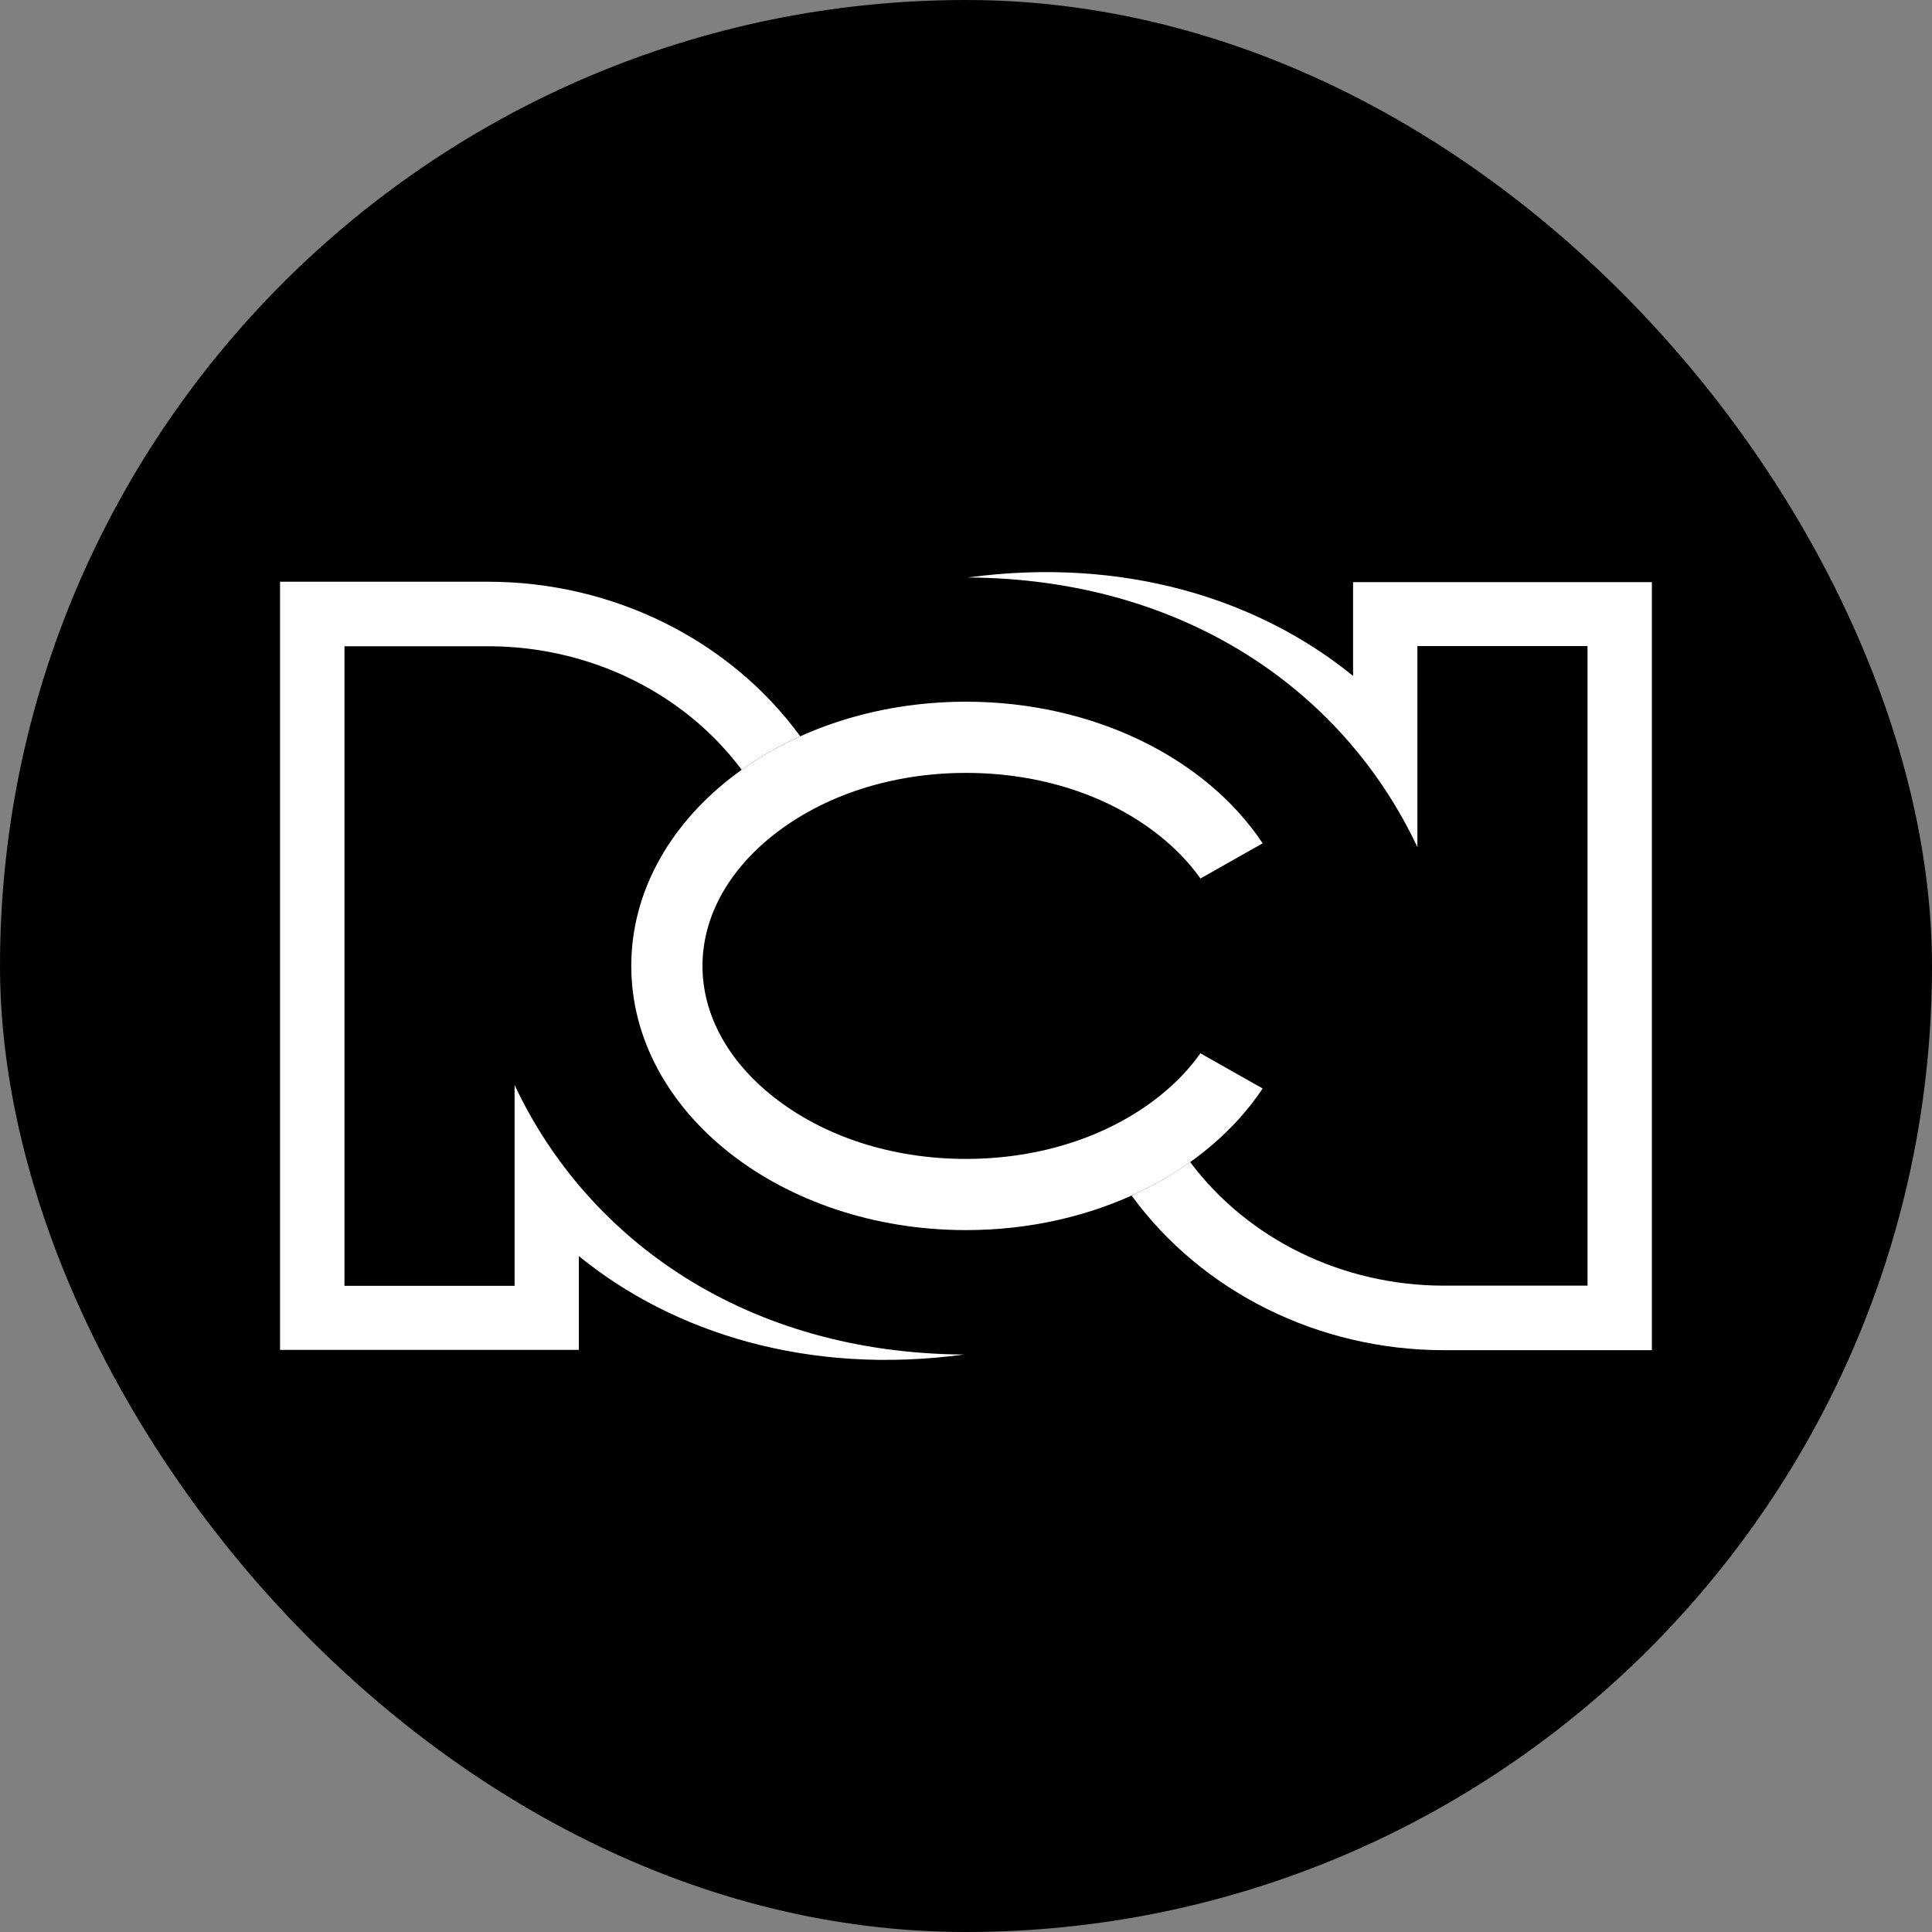
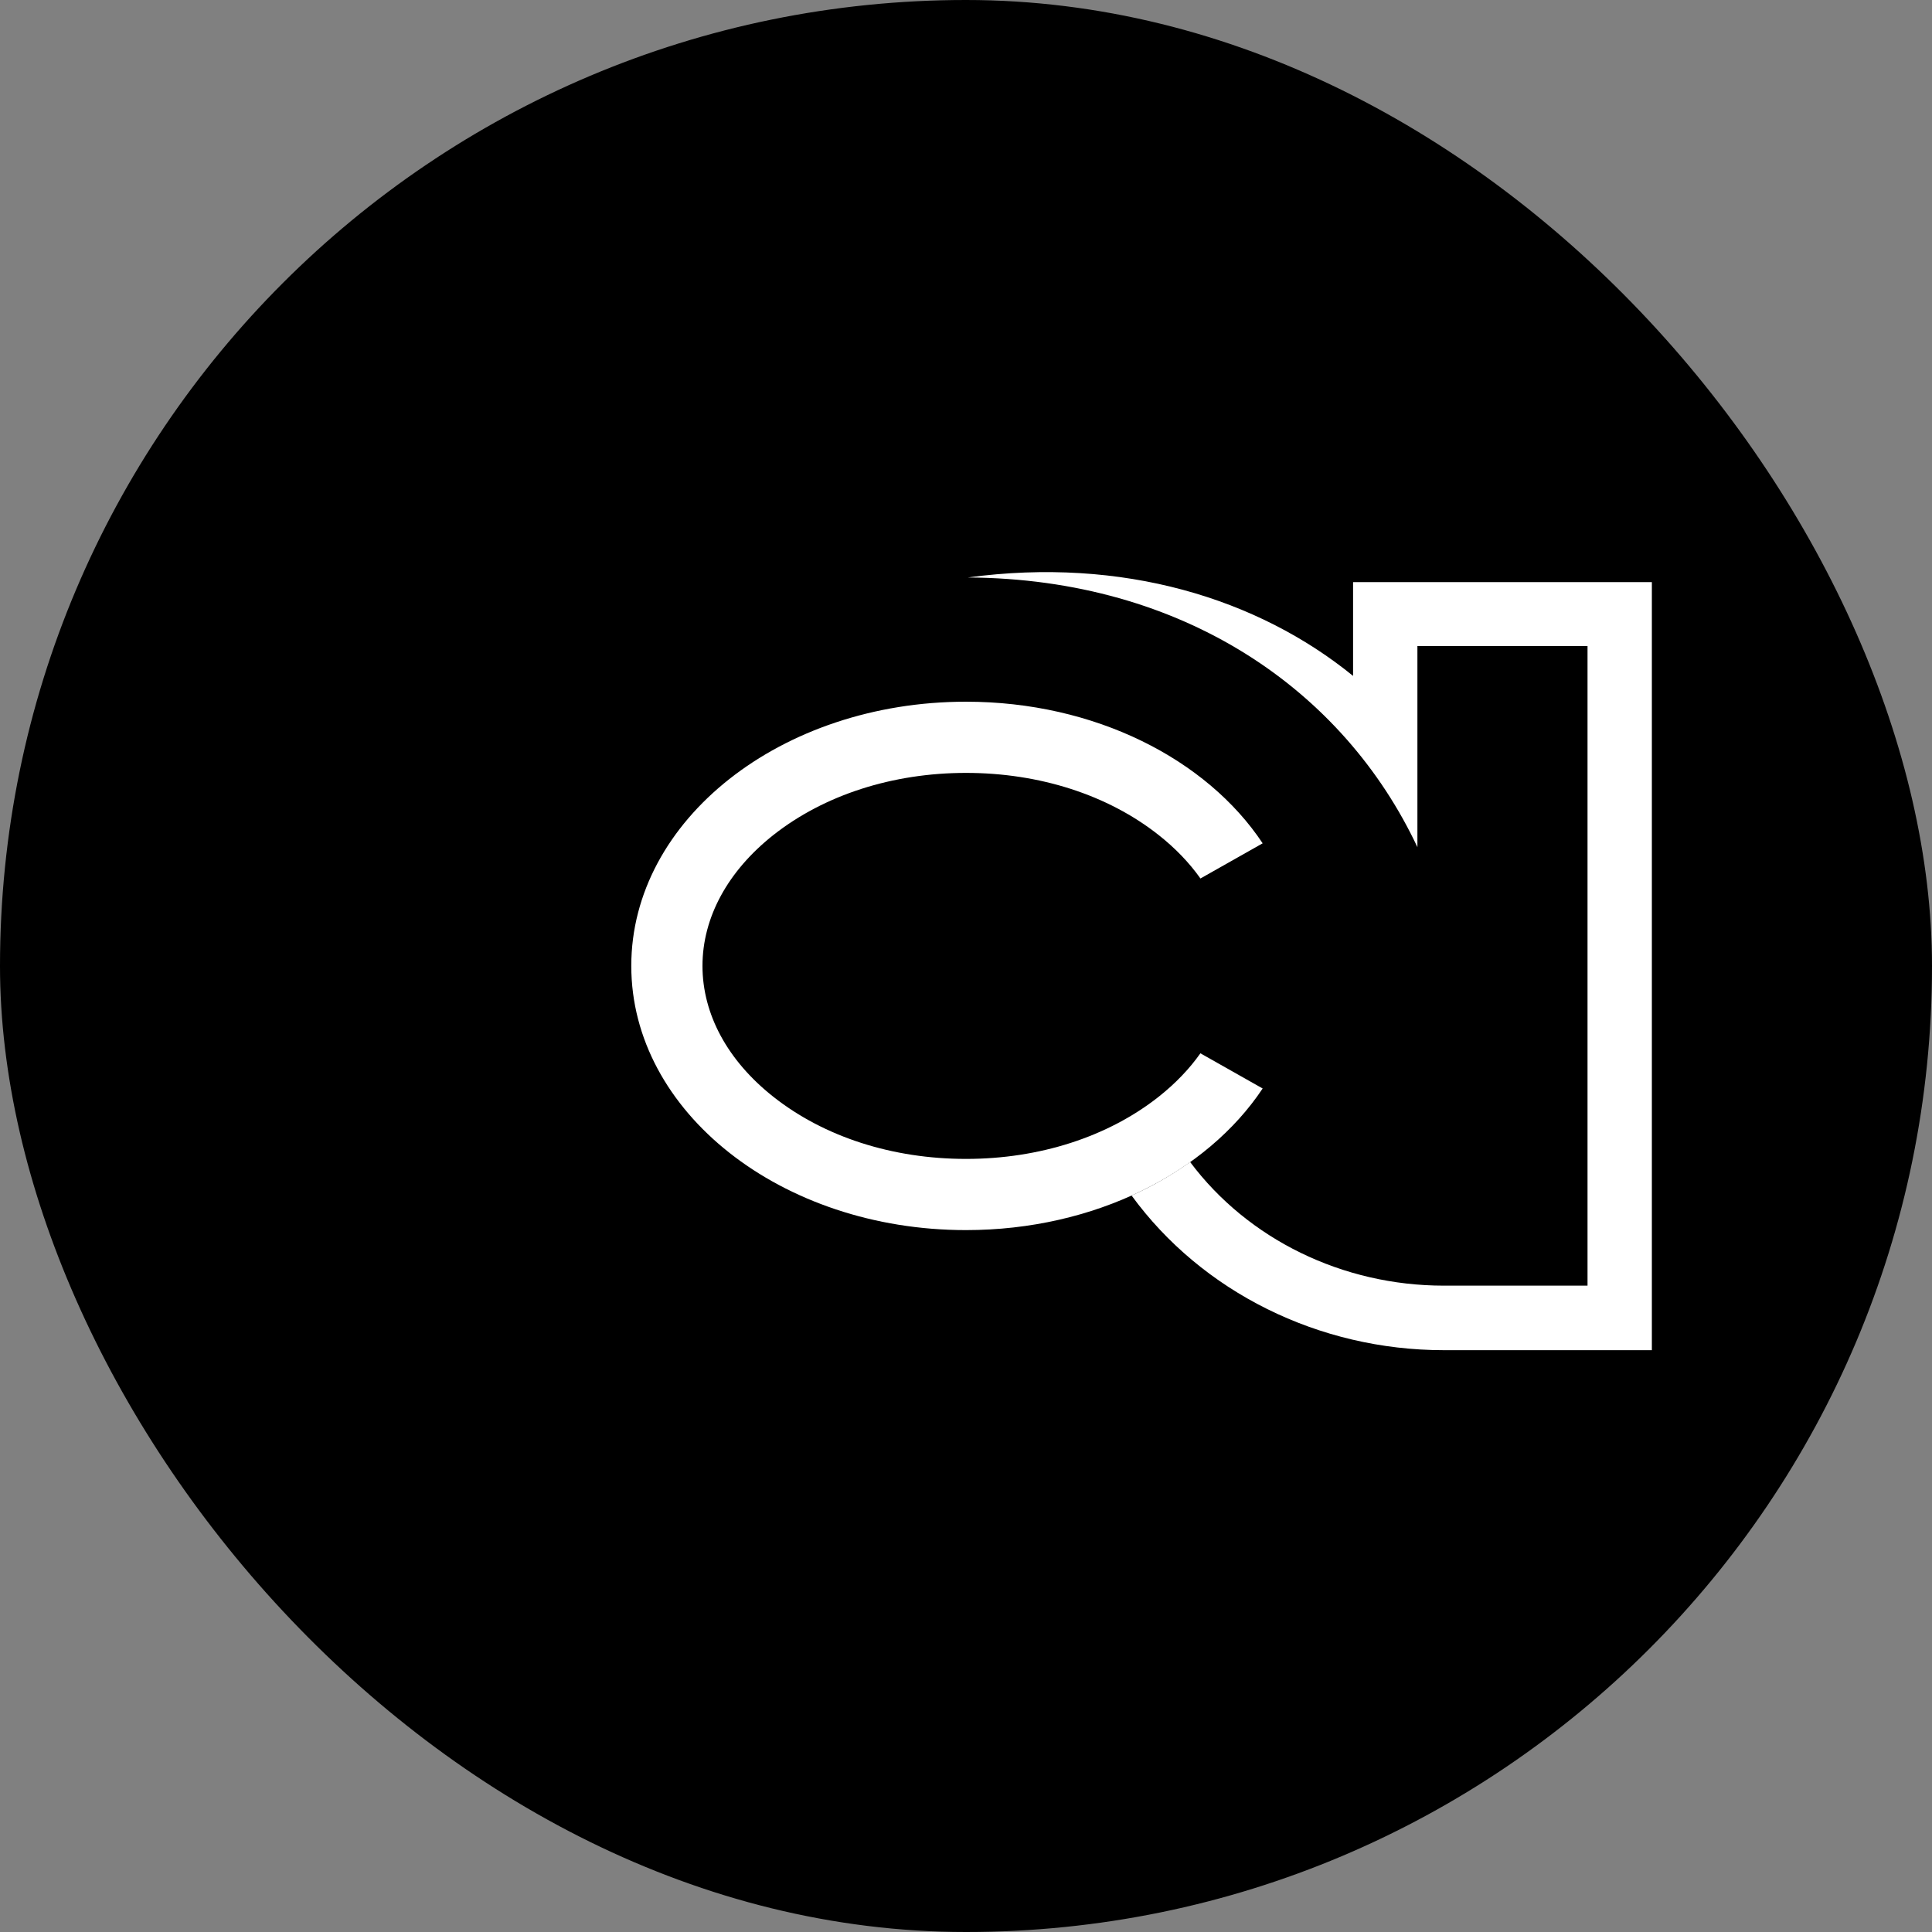
<svg xmlns="http://www.w3.org/2000/svg" id="Capa_1" version="1.1" viewBox="0 0 200 200">
  <rect x="0" y="0" width="200" height="200" fill="#808080" stroke="none" />
  <defs>
    <style>
      .st0 {
        fill: #fff;
      }
    </style>
  </defs>
  <rect x="0" y="0" width="200" height="200" rx="100" ry="100" />
  <g>
    <path class="st0" d="M124.27,109.03c-1.14,1.62-2.59,3.13-4.33,4.51-5.25,4.14-12.33,6.43-19.94,6.43s-14.69-2.28-19.94-6.43c-4.74-3.74-7.34-8.55-7.34-13.55s2.61-9.81,7.34-13.55c5.25-4.14,12.33-6.43,19.94-6.43s14.69,2.28,19.94,6.43c1.74,1.37,3.19,2.89,4.33,4.5l6.44-3.64c-5.79-8.72-17.37-14.66-30.71-14.66-19.14,0-34.65,12.24-34.65,27.35s15.52,27.35,34.65,27.35c13.34,0,24.91-5.95,30.71-14.66l-6.44-3.64Z" />
-     <path class="st0" d="M53.27,112.29v20.82h-17.61v-66.21h14.87c10.47,0,20.27,4.78,26.25,12.79,1.85-1.32,3.88-2.48,6.06-3.47-7.28-9.97-19.37-16-32.32-16h-21.53v79.52h30.93v-9.71c9.84,8.01,23.84,12.36,39.88,10.19-22.38-.13-38.92-11.71-46.54-27.92Z" />
    <path class="st0" d="M140.07,60.26v9.71c-9.84-8.01-23.84-12.36-39.88-10.19,22.38.13,38.92,11.71,46.54,27.92v-20.82h17.61v66.21h-14.87c-10.48,0-20.28-4.79-26.27-12.8-1.85,1.32-3.88,2.49-6.06,3.47,7.28,9.98,19.37,16.01,32.33,16.01h21.53V60.26c-10.41,0-30.93,0-30.93,0Z" />
  </g>
</svg>